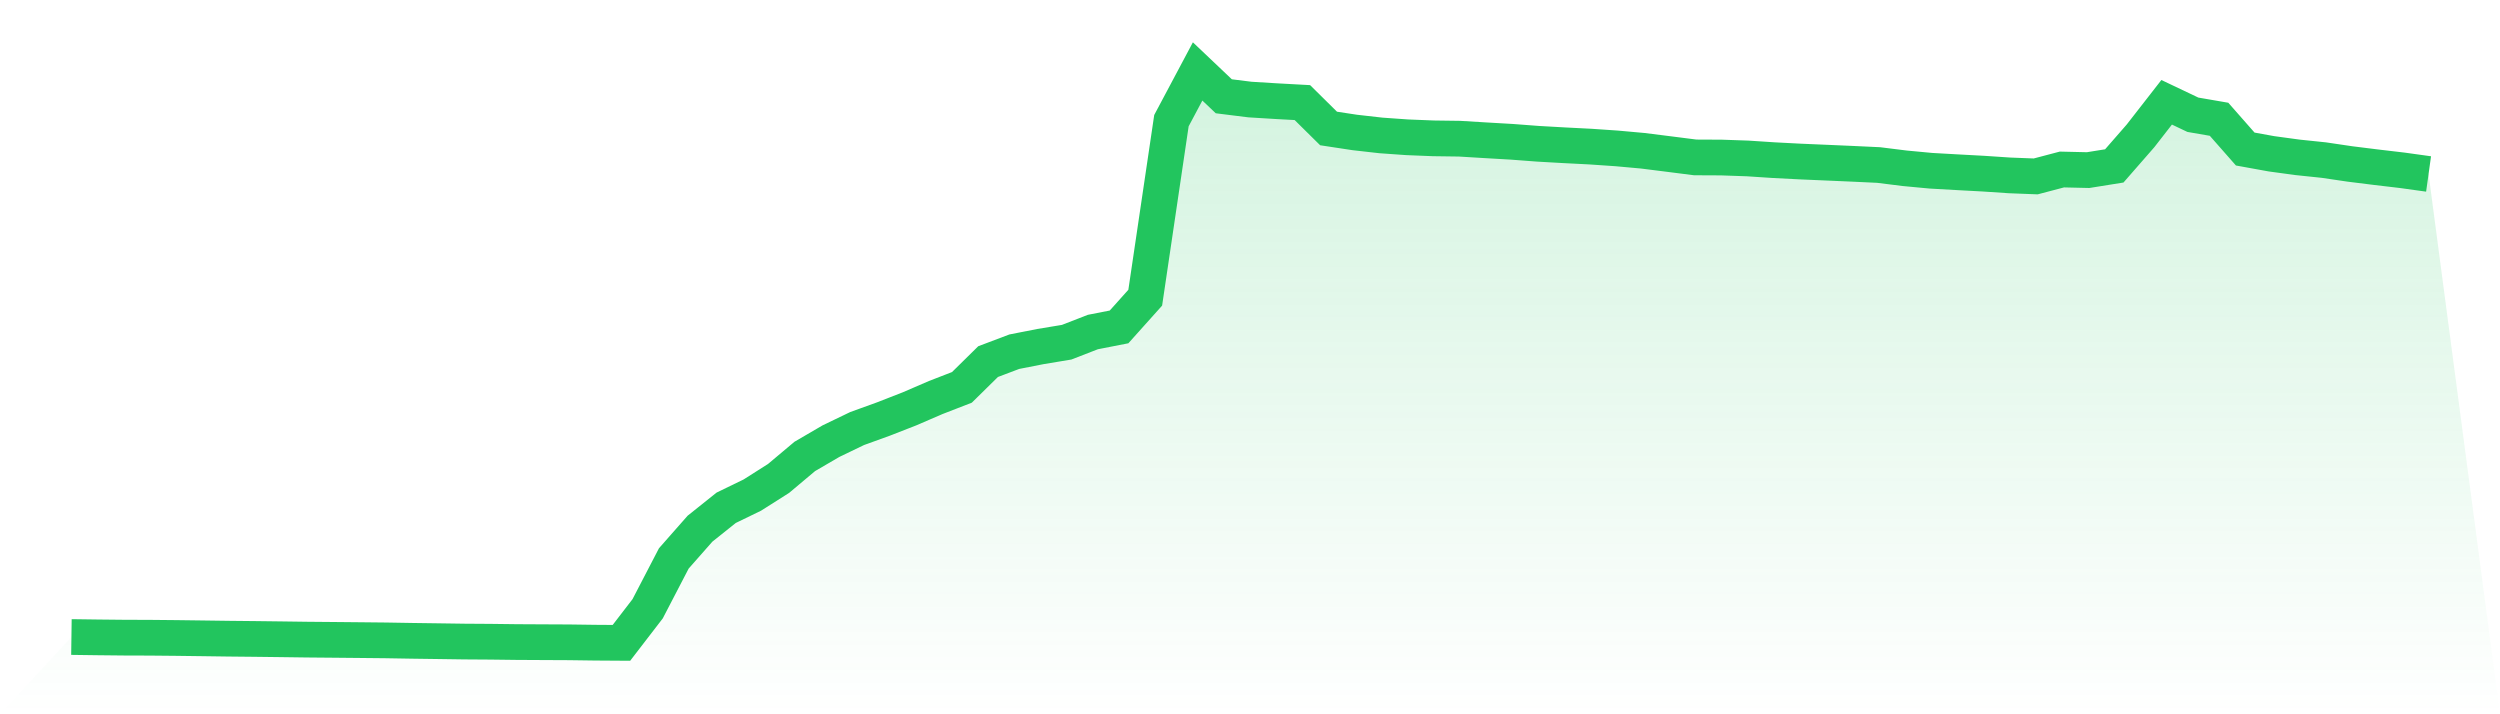
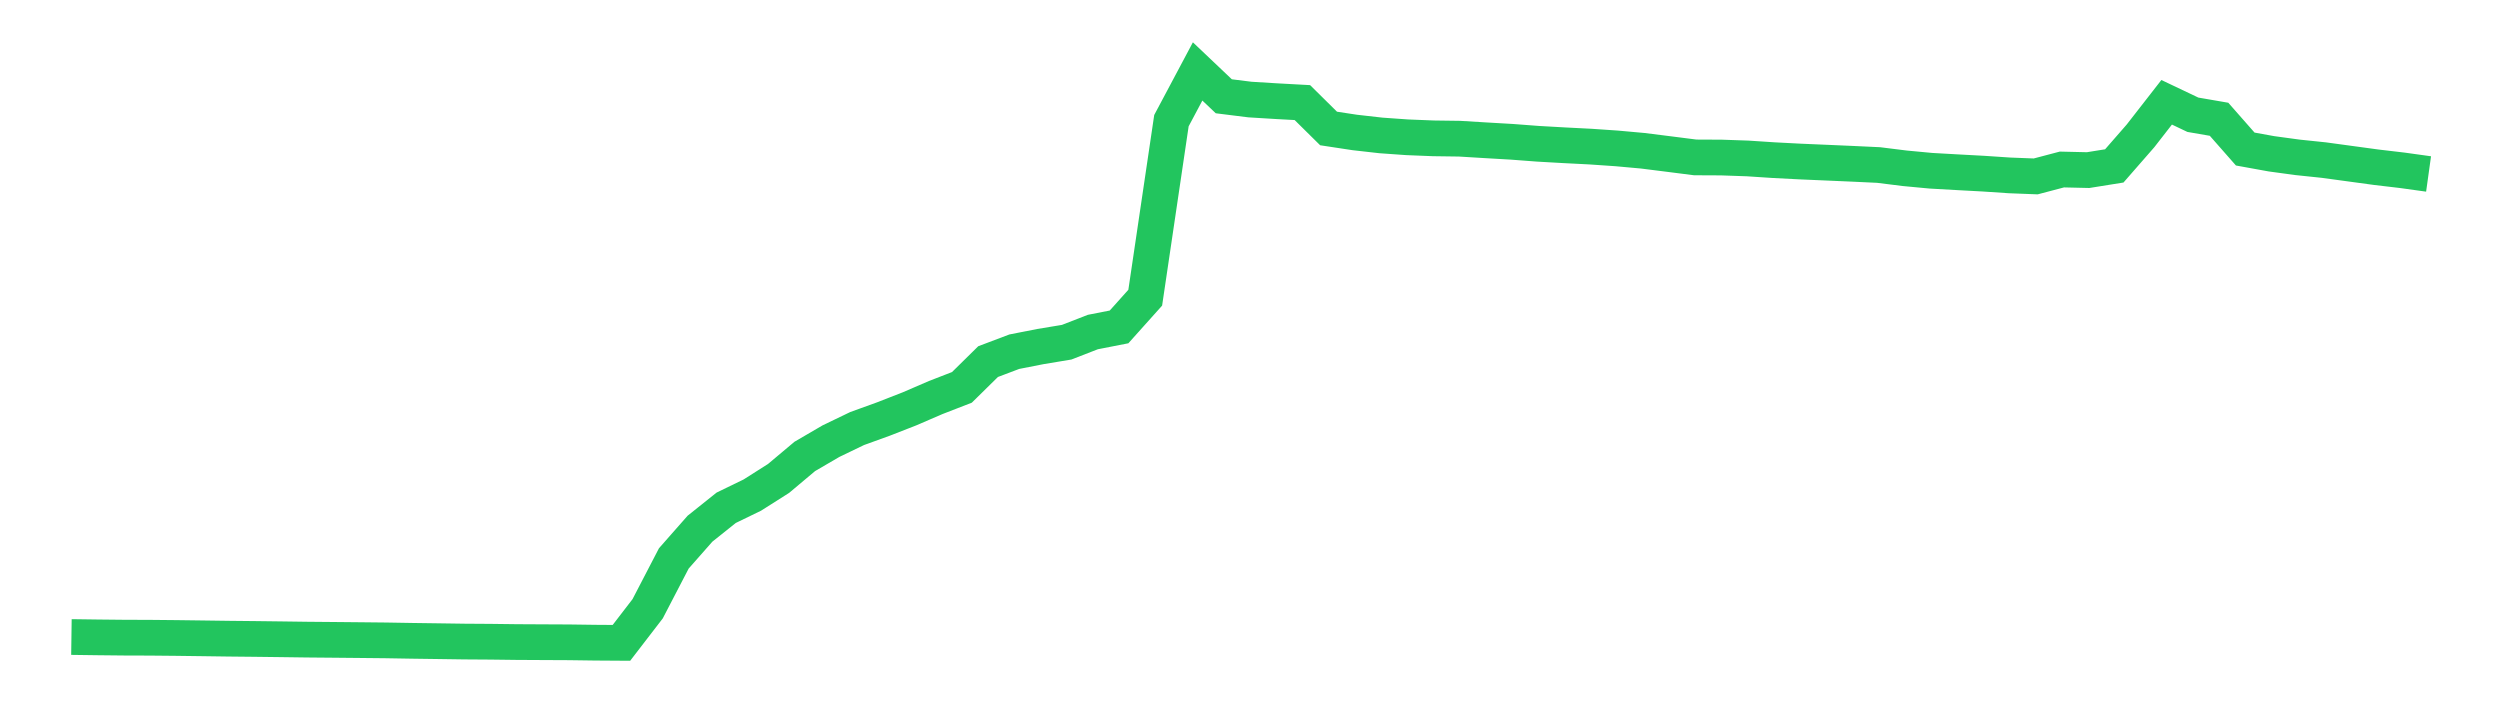
<svg xmlns="http://www.w3.org/2000/svg" viewBox="0 0 140 40">
  <defs>
    <linearGradient id="gradient" x1="0" x2="0" y1="0" y2="1">
      <stop offset="0%" stop-color="#22c55e" stop-opacity="0.2" />
      <stop offset="100%" stop-color="#22c55e" stop-opacity="0" />
    </linearGradient>
  </defs>
-   <path d="M4,35.673 L4,35.673 L5.467,35.693 L6.933,35.708 L8.4,35.713 L9.867,35.727 L11.333,35.746 L12.8,35.766 L14.267,35.781 L15.733,35.799 L17.2,35.819 L18.667,35.832 L20.133,35.846 L21.6,35.861 L23.067,35.886 L24.533,35.906 L26,35.927 L27.467,35.937 L28.933,35.955 L30.4,35.963 L31.867,35.97 L33.333,35.99 L34.8,36 L36.267,34.093 L37.733,31.272 L39.2,29.606 L40.667,28.435 L42.133,27.723 L43.6,26.792 L45.067,25.56 L46.533,24.705 L48,23.998 L49.467,23.467 L50.933,22.895 L52.4,22.262 L53.867,21.693 L55.333,20.25 L56.8,19.695 L58.267,19.407 L59.733,19.164 L61.2,18.594 L62.667,18.307 L64.133,16.671 L65.6,6.757 L67.067,4 L68.533,5.392 L70,5.575 L71.467,5.665 L72.933,5.745 L74.4,7.195 L75.867,7.418 L77.333,7.584 L78.8,7.688 L80.267,7.747 L81.733,7.767 L83.2,7.856 L84.667,7.941 L86.133,8.052 L87.6,8.135 L89.067,8.21 L90.533,8.31 L92,8.443 L93.467,8.628 L94.933,8.815 L96.4,8.822 L97.867,8.873 L99.333,8.969 L100.8,9.045 L102.267,9.108 L103.733,9.172 L105.2,9.241 L106.667,9.424 L108.133,9.562 L109.6,9.645 L111.067,9.724 L112.533,9.822 L114,9.879 L115.467,9.492 L116.933,9.526 L118.4,9.291 L119.867,7.611 L121.333,5.728 L122.8,6.426 L124.267,6.679 L125.733,8.346 L127.2,8.612 L128.667,8.812 L130.133,8.965 L131.6,9.182 L133.067,9.365 L134.533,9.538 L136,9.742 L140,40 L0,40 z" fill="url(#gradient)" />
-   <path d="M4,35.673 L4,35.673 L5.467,35.693 L6.933,35.708 L8.4,35.713 L9.867,35.727 L11.333,35.746 L12.8,35.766 L14.267,35.781 L15.733,35.799 L17.2,35.819 L18.667,35.832 L20.133,35.846 L21.6,35.861 L23.067,35.886 L24.533,35.906 L26,35.927 L27.467,35.937 L28.933,35.955 L30.4,35.963 L31.867,35.97 L33.333,35.99 L34.8,36 L36.267,34.093 L37.733,31.272 L39.2,29.606 L40.667,28.435 L42.133,27.723 L43.6,26.792 L45.067,25.56 L46.533,24.705 L48,23.998 L49.467,23.467 L50.933,22.895 L52.4,22.262 L53.867,21.693 L55.333,20.25 L56.8,19.695 L58.267,19.407 L59.733,19.164 L61.2,18.594 L62.667,18.307 L64.133,16.671 L65.6,6.757 L67.067,4 L68.533,5.392 L70,5.575 L71.467,5.665 L72.933,5.745 L74.4,7.195 L75.867,7.418 L77.333,7.584 L78.8,7.688 L80.267,7.747 L81.733,7.767 L83.2,7.856 L84.667,7.941 L86.133,8.052 L87.6,8.135 L89.067,8.21 L90.533,8.31 L92,8.443 L93.467,8.628 L94.933,8.815 L96.4,8.822 L97.867,8.873 L99.333,8.969 L100.8,9.045 L102.267,9.108 L103.733,9.172 L105.2,9.241 L106.667,9.424 L108.133,9.562 L109.6,9.645 L111.067,9.724 L112.533,9.822 L114,9.879 L115.467,9.492 L116.933,9.526 L118.4,9.291 L119.867,7.611 L121.333,5.728 L122.8,6.426 L124.267,6.679 L125.733,8.346 L127.2,8.612 L128.667,8.812 L130.133,8.965 L131.6,9.182 L133.067,9.365 L134.533,9.538 L136,9.742" fill="none" stroke="#22c55e" stroke-width="2" />
+   <path d="M4,35.673 L4,35.673 L5.467,35.693 L6.933,35.708 L8.4,35.713 L9.867,35.727 L11.333,35.746 L12.8,35.766 L14.267,35.781 L15.733,35.799 L17.2,35.819 L18.667,35.832 L20.133,35.846 L21.6,35.861 L23.067,35.886 L24.533,35.906 L26,35.927 L27.467,35.937 L28.933,35.955 L30.4,35.963 L31.867,35.97 L33.333,35.99 L34.8,36 L36.267,34.093 L37.733,31.272 L39.2,29.606 L40.667,28.435 L42.133,27.723 L43.6,26.792 L45.067,25.56 L46.533,24.705 L48,23.998 L49.467,23.467 L50.933,22.895 L52.4,22.262 L53.867,21.693 L55.333,20.25 L56.8,19.695 L58.267,19.407 L59.733,19.164 L61.2,18.594 L62.667,18.307 L64.133,16.671 L65.6,6.757 L67.067,4 L68.533,5.392 L70,5.575 L71.467,5.665 L72.933,5.745 L74.4,7.195 L75.867,7.418 L77.333,7.584 L78.8,7.688 L80.267,7.747 L81.733,7.767 L83.2,7.856 L84.667,7.941 L86.133,8.052 L87.6,8.135 L89.067,8.21 L90.533,8.31 L92,8.443 L93.467,8.628 L94.933,8.815 L96.4,8.822 L97.867,8.873 L99.333,8.969 L100.8,9.045 L102.267,9.108 L103.733,9.172 L105.2,9.241 L106.667,9.424 L108.133,9.562 L109.6,9.645 L111.067,9.724 L112.533,9.822 L114,9.879 L115.467,9.492 L116.933,9.526 L118.4,9.291 L119.867,7.611 L121.333,5.728 L122.8,6.426 L124.267,6.679 L125.733,8.346 L127.2,8.612 L128.667,8.812 L130.133,8.965 L133.067,9.365 L134.533,9.538 L136,9.742" fill="none" stroke="#22c55e" stroke-width="2" />
</svg>